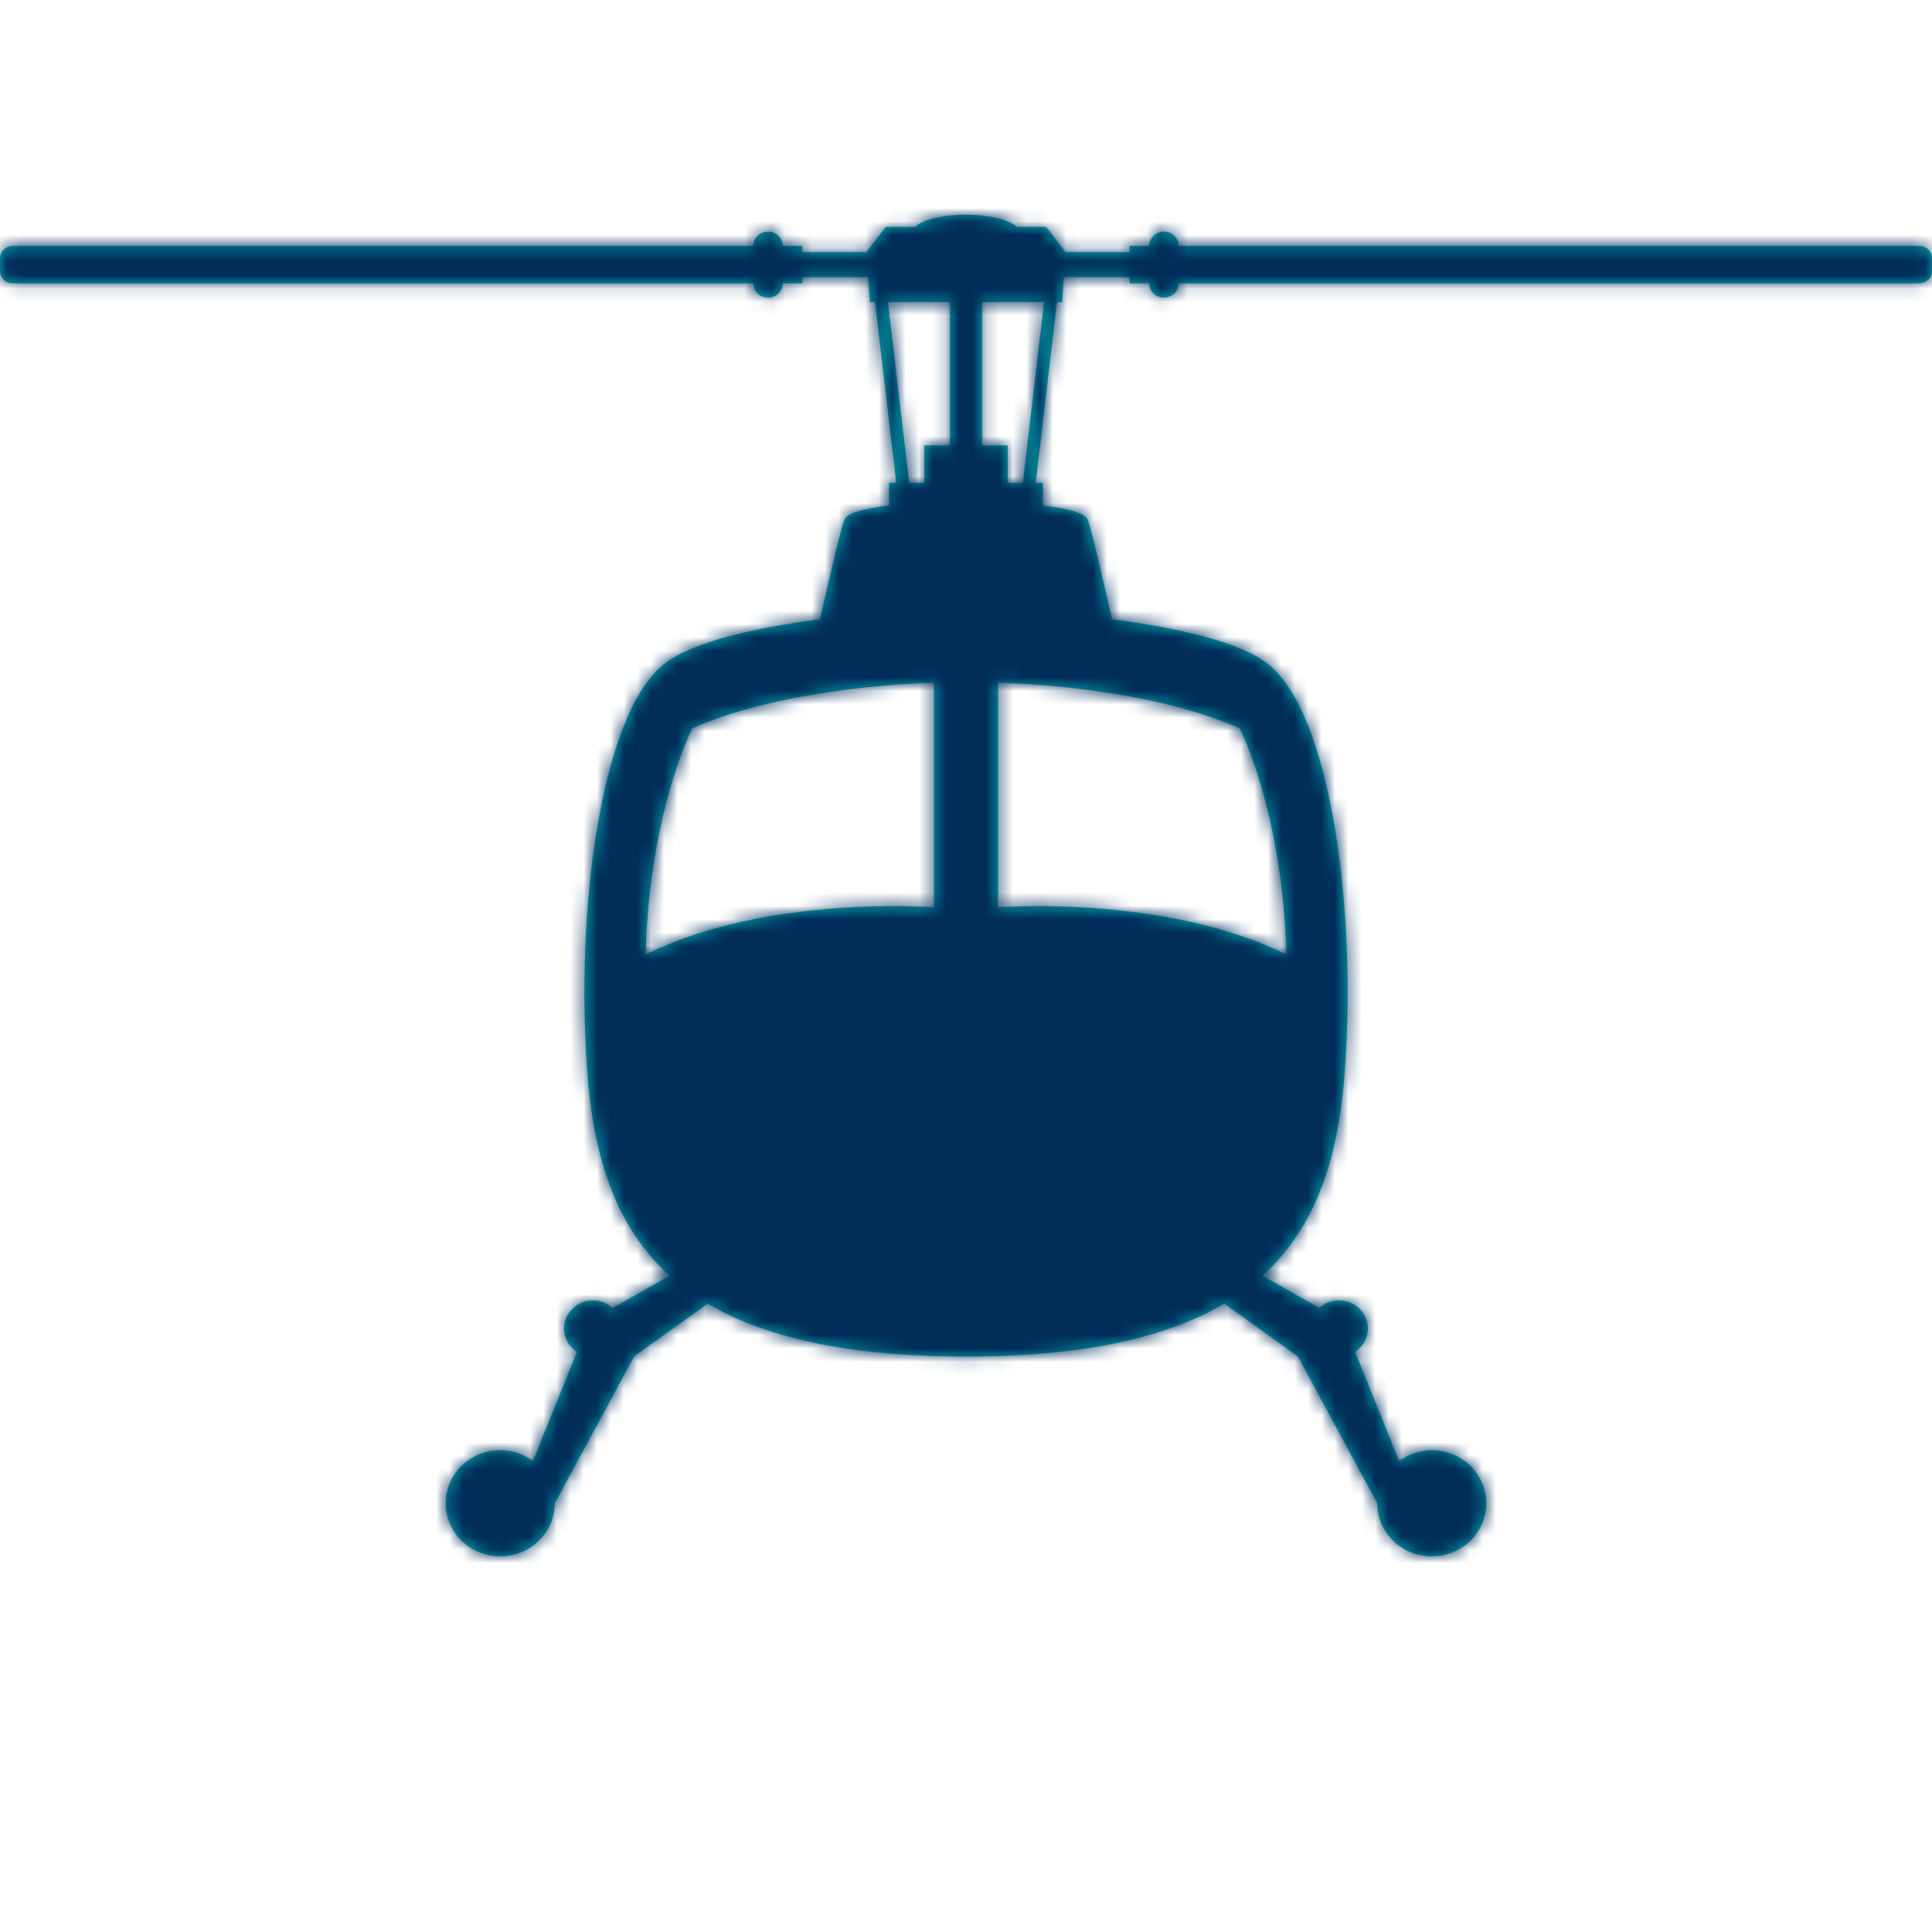
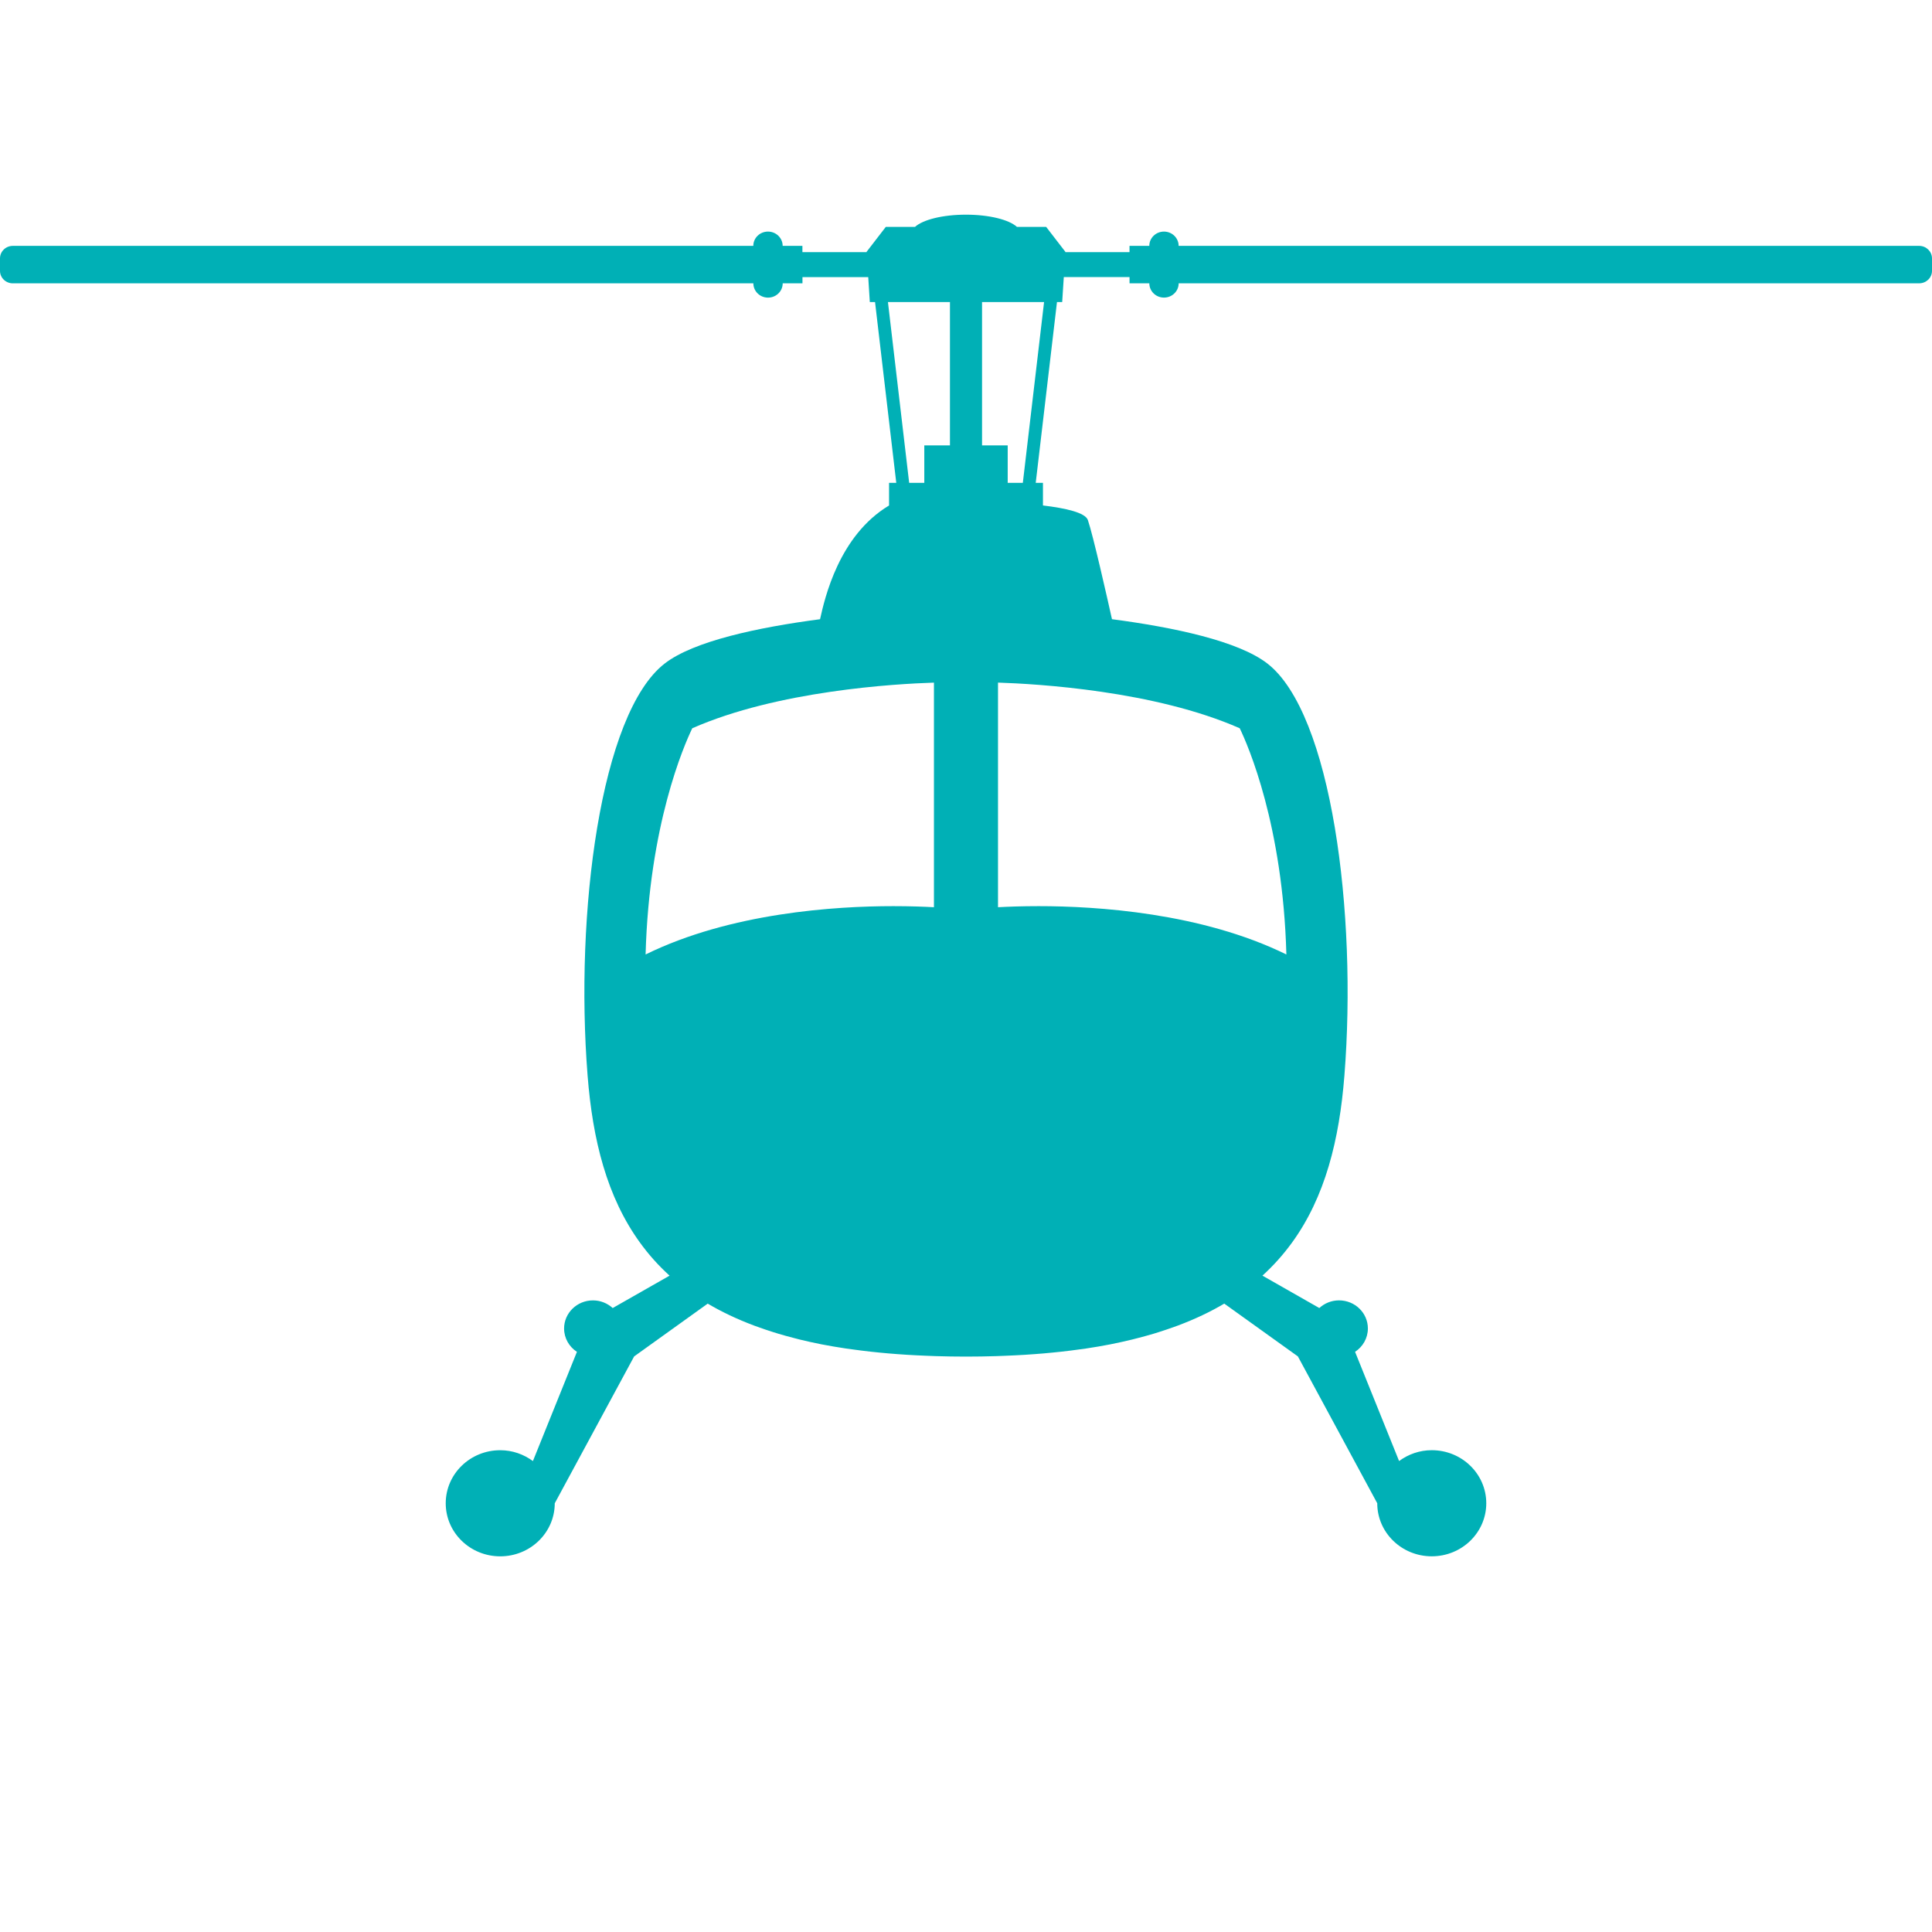
<svg xmlns="http://www.w3.org/2000/svg" xmlns:xlink="http://www.w3.org/1999/xlink" width="144px" height="144px" viewBox="0 0 144 144" version="1.1">
  <title>Icons/getting-here-3</title>
  <desc>Created with Sketch.</desc>
  <defs>
-     <path d="M76.236,35.987 L75.108,35.987 L75.108,33.196 L73.196,33.196 L73.196,22.515 L77.819,22.515 L76.236,35.987 Z M92.403,54.281 C93.029,55.58 95.618,61.508 95.879,71.141 C89.55,68.029 81.717,67.539 77.419,67.539 C76.139,67.539 75.099,67.58 74.386,67.619 L74.386,50.877 C77.268,50.969 86.045,51.478 92.403,54.281 Z M70.804,33.196 L68.892,33.196 L68.892,35.987 L67.764,35.987 L66.182,22.513 L70.804,22.513 L70.804,33.196 Z M69.611,67.619 C68.9,67.58 67.859,67.539 66.577,67.539 C62.279,67.539 54.448,68.029 48.119,71.141 C48.38,61.508 50.972,55.58 51.597,54.281 C57.955,51.478 66.73,50.969 69.611,50.879 L69.611,67.619 Z M143.043,18.326 L87.849,18.326 C87.849,17.739 87.361,17.261 86.756,17.261 C86.151,17.261 85.662,17.737 85.662,18.326 L84.187,18.326 L84.187,18.791 L79.406,18.791 L79.408,18.771 L77.973,16.91 L75.795,16.91 C75.217,16.38 73.742,16 71.998,16 C70.254,16 68.778,16.38 68.201,16.91 L66.023,16.91 L64.589,18.771 L64.59,18.791 L59.807,18.791 L59.807,18.326 L58.335,18.326 C58.335,17.739 57.846,17.261 57.241,17.261 C56.635,17.261 56.147,17.737 56.147,18.326 L0.957,18.326 C0.428,18.326 0,18.743 0,19.258 L0,20.189 C0,20.701 0.428,21.118 0.957,21.118 L56.151,21.118 C56.151,21.706 56.639,22.183 57.244,22.183 C57.85,22.183 58.338,21.708 58.338,21.118 L59.811,21.118 L59.811,20.654 L64.713,20.654 L64.831,22.515 L65.221,22.515 L66.803,35.989 L66.265,35.989 L66.265,37.676 C64.57,37.878 63.107,38.21 62.919,38.762 C62.523,39.92 61.47,44.593 61.122,46.153 C56.506,46.761 51.697,47.778 49.532,49.463 C44.753,53.185 42.839,68.075 43.796,80.172 C44.173,84.952 45.229,89.22 47.716,92.639 C47.718,92.641 47.718,92.643 47.72,92.645 C48.353,93.514 49.076,94.328 49.906,95.08 L45.666,97.494 C45.281,97.144 44.767,96.923 44.197,96.923 C43.008,96.923 42.044,97.862 42.044,99.019 C42.044,99.744 42.423,100.383 43.001,100.759 L39.72,108.899 C39.04,108.399 38.202,108.091 37.285,108.091 C35.039,108.091 33.222,109.862 33.222,112.046 C33.222,114.232 35.041,116 37.285,116 C39.528,116 41.348,114.23 41.348,112.046 L47.265,101.1 L52.749,97.164 C53.781,97.775 54.927,98.32 56.196,98.797 C56.295,98.834 56.397,98.869 56.497,98.905 C56.863,99.038 57.241,99.166 57.627,99.288 C57.758,99.329 57.89,99.37 58.023,99.41 C58.409,99.526 58.807,99.636 59.213,99.738 C59.34,99.771 59.465,99.806 59.594,99.838 C60.111,99.964 60.644,100.083 61.194,100.192 C61.211,100.195 61.227,100.198 61.245,100.202 C61.823,100.314 62.419,100.415 63.035,100.507 C63.181,100.529 63.334,100.546 63.482,100.568 C63.943,100.631 64.413,100.694 64.897,100.746 C65.113,100.77 65.334,100.791 65.554,100.814 C65.992,100.857 66.437,100.896 66.891,100.929 C67.132,100.947 67.372,100.965 67.618,100.979 C68.097,101.009 68.59,101.032 69.087,101.052 C69.311,101.061 69.53,101.071 69.758,101.078 C70.487,101.1 71.231,101.113 72,101.113 C72.769,101.113 73.513,101.1 74.242,101.078 C74.47,101.071 74.687,101.061 74.911,101.052 C75.41,101.032 75.901,101.009 76.382,100.979 C76.628,100.965 76.869,100.947 77.109,100.929 C77.563,100.896 78.008,100.859 78.445,100.814 C78.666,100.793 78.888,100.772 79.104,100.746 C79.587,100.694 80.055,100.633 80.518,100.568 C80.666,100.546 80.819,100.529 80.965,100.507 C81.579,100.415 82.177,100.314 82.755,100.2 C82.771,100.196 82.785,100.194 82.802,100.19 C83.352,100.081 83.884,99.962 84.404,99.835 C84.535,99.803 84.659,99.769 84.783,99.737 C85.192,99.632 85.591,99.525 85.977,99.409 C86.111,99.37 86.243,99.329 86.373,99.286 C86.757,99.164 87.135,99.036 87.503,98.904 C87.601,98.867 87.705,98.832 87.804,98.795 C89.072,98.318 90.221,97.774 91.249,97.163 L96.736,101.098 L102.652,112.044 C102.652,114.23 104.471,115.998 106.715,115.998 C108.961,115.998 110.778,114.228 110.778,112.044 C110.778,109.861 108.959,108.089 106.715,108.089 C105.798,108.089 104.96,108.397 104.28,108.897 L100.999,100.757 C101.573,100.381 101.954,99.742 101.954,99.017 C101.954,97.861 100.993,96.922 99.803,96.922 C99.235,96.922 98.718,97.142 98.334,97.493 L94.094,95.078 C94.925,94.326 95.647,93.51 96.281,92.641 L96.285,92.637 C98.772,89.219 99.827,84.952 100.204,80.171 C101.163,68.073 99.249,53.183 94.47,49.461 C92.304,47.776 87.497,46.759 82.88,46.151 C82.532,44.591 81.48,39.917 81.083,38.76 C80.893,38.208 79.431,37.877 77.736,37.674 L77.736,35.987 L77.197,35.987 L78.781,22.513 L79.169,22.513 L79.289,20.652 L84.189,20.652 L84.189,21.116 L85.664,21.116 C85.664,21.704 86.151,22.181 86.756,22.181 C87.361,22.181 87.851,21.706 87.851,21.116 L143.045,21.116 C143.573,21.116 144,20.7 144,20.187 L144,19.256 C143.998,18.743 143.571,18.326 143.043,18.326 Z" id="path-1" />
+     <path d="M76.236,35.987 L75.108,35.987 L75.108,33.196 L73.196,33.196 L73.196,22.515 L77.819,22.515 L76.236,35.987 Z M92.403,54.281 C93.029,55.58 95.618,61.508 95.879,71.141 C89.55,68.029 81.717,67.539 77.419,67.539 C76.139,67.539 75.099,67.58 74.386,67.619 L74.386,50.877 C77.268,50.969 86.045,51.478 92.403,54.281 Z M70.804,33.196 L68.892,33.196 L68.892,35.987 L67.764,35.987 L66.182,22.513 L70.804,22.513 L70.804,33.196 Z M69.611,67.619 C68.9,67.58 67.859,67.539 66.577,67.539 C62.279,67.539 54.448,68.029 48.119,71.141 C48.38,61.508 50.972,55.58 51.597,54.281 C57.955,51.478 66.73,50.969 69.611,50.879 L69.611,67.619 Z M143.043,18.326 L87.849,18.326 C87.849,17.739 87.361,17.261 86.756,17.261 C86.151,17.261 85.662,17.737 85.662,18.326 L84.187,18.326 L84.187,18.791 L79.406,18.791 L79.408,18.771 L77.973,16.91 L75.795,16.91 C75.217,16.38 73.742,16 71.998,16 C70.254,16 68.778,16.38 68.201,16.91 L66.023,16.91 L64.589,18.771 L64.59,18.791 L59.807,18.791 L59.807,18.326 L58.335,18.326 C58.335,17.739 57.846,17.261 57.241,17.261 C56.635,17.261 56.147,17.737 56.147,18.326 L0.957,18.326 C0.428,18.326 0,18.743 0,19.258 L0,20.189 C0,20.701 0.428,21.118 0.957,21.118 L56.151,21.118 C56.151,21.706 56.639,22.183 57.244,22.183 C57.85,22.183 58.338,21.708 58.338,21.118 L59.811,21.118 L59.811,20.654 L64.713,20.654 L64.831,22.515 L65.221,22.515 L66.803,35.989 L66.265,35.989 L66.265,37.676 C62.523,39.92 61.47,44.593 61.122,46.153 C56.506,46.761 51.697,47.778 49.532,49.463 C44.753,53.185 42.839,68.075 43.796,80.172 C44.173,84.952 45.229,89.22 47.716,92.639 C47.718,92.641 47.718,92.643 47.72,92.645 C48.353,93.514 49.076,94.328 49.906,95.08 L45.666,97.494 C45.281,97.144 44.767,96.923 44.197,96.923 C43.008,96.923 42.044,97.862 42.044,99.019 C42.044,99.744 42.423,100.383 43.001,100.759 L39.72,108.899 C39.04,108.399 38.202,108.091 37.285,108.091 C35.039,108.091 33.222,109.862 33.222,112.046 C33.222,114.232 35.041,116 37.285,116 C39.528,116 41.348,114.23 41.348,112.046 L47.265,101.1 L52.749,97.164 C53.781,97.775 54.927,98.32 56.196,98.797 C56.295,98.834 56.397,98.869 56.497,98.905 C56.863,99.038 57.241,99.166 57.627,99.288 C57.758,99.329 57.89,99.37 58.023,99.41 C58.409,99.526 58.807,99.636 59.213,99.738 C59.34,99.771 59.465,99.806 59.594,99.838 C60.111,99.964 60.644,100.083 61.194,100.192 C61.211,100.195 61.227,100.198 61.245,100.202 C61.823,100.314 62.419,100.415 63.035,100.507 C63.181,100.529 63.334,100.546 63.482,100.568 C63.943,100.631 64.413,100.694 64.897,100.746 C65.113,100.77 65.334,100.791 65.554,100.814 C65.992,100.857 66.437,100.896 66.891,100.929 C67.132,100.947 67.372,100.965 67.618,100.979 C68.097,101.009 68.59,101.032 69.087,101.052 C69.311,101.061 69.53,101.071 69.758,101.078 C70.487,101.1 71.231,101.113 72,101.113 C72.769,101.113 73.513,101.1 74.242,101.078 C74.47,101.071 74.687,101.061 74.911,101.052 C75.41,101.032 75.901,101.009 76.382,100.979 C76.628,100.965 76.869,100.947 77.109,100.929 C77.563,100.896 78.008,100.859 78.445,100.814 C78.666,100.793 78.888,100.772 79.104,100.746 C79.587,100.694 80.055,100.633 80.518,100.568 C80.666,100.546 80.819,100.529 80.965,100.507 C81.579,100.415 82.177,100.314 82.755,100.2 C82.771,100.196 82.785,100.194 82.802,100.19 C83.352,100.081 83.884,99.962 84.404,99.835 C84.535,99.803 84.659,99.769 84.783,99.737 C85.192,99.632 85.591,99.525 85.977,99.409 C86.111,99.37 86.243,99.329 86.373,99.286 C86.757,99.164 87.135,99.036 87.503,98.904 C87.601,98.867 87.705,98.832 87.804,98.795 C89.072,98.318 90.221,97.774 91.249,97.163 L96.736,101.098 L102.652,112.044 C102.652,114.23 104.471,115.998 106.715,115.998 C108.961,115.998 110.778,114.228 110.778,112.044 C110.778,109.861 108.959,108.089 106.715,108.089 C105.798,108.089 104.96,108.397 104.28,108.897 L100.999,100.757 C101.573,100.381 101.954,99.742 101.954,99.017 C101.954,97.861 100.993,96.922 99.803,96.922 C99.235,96.922 98.718,97.142 98.334,97.493 L94.094,95.078 C94.925,94.326 95.647,93.51 96.281,92.641 L96.285,92.637 C98.772,89.219 99.827,84.952 100.204,80.171 C101.163,68.073 99.249,53.183 94.47,49.461 C92.304,47.776 87.497,46.759 82.88,46.151 C82.532,44.591 81.48,39.917 81.083,38.76 C80.893,38.208 79.431,37.877 77.736,37.674 L77.736,35.987 L77.197,35.987 L78.781,22.513 L79.169,22.513 L79.289,20.652 L84.189,20.652 L84.189,21.116 L85.664,21.116 C85.664,21.704 86.151,22.181 86.756,22.181 C87.361,22.181 87.851,21.706 87.851,21.116 L143.045,21.116 C143.573,21.116 144,20.7 144,20.187 L144,19.256 C143.998,18.743 143.571,18.326 143.043,18.326 Z" id="path-1" />
  </defs>
  <g id="Symbols" stroke="none" stroke-width="1" fill="none" fill-rule="evenodd">
    <g id="Icons/getting-here-3">
      <mask id="mask-2" fill="white">
        <use xlink:href="#path-1" />
      </mask>
      <use id="Mask" fill="#00B0B6" xlink:href="#path-1" />
      <g id="Mixin/Fill/Primary" mask="url(#mask-2)" fill="#002D59">
-         <rect id="Box" x="0" y="0" width="144" height="144" />
-       </g>
+         </g>
    </g>
  </g>
</svg>